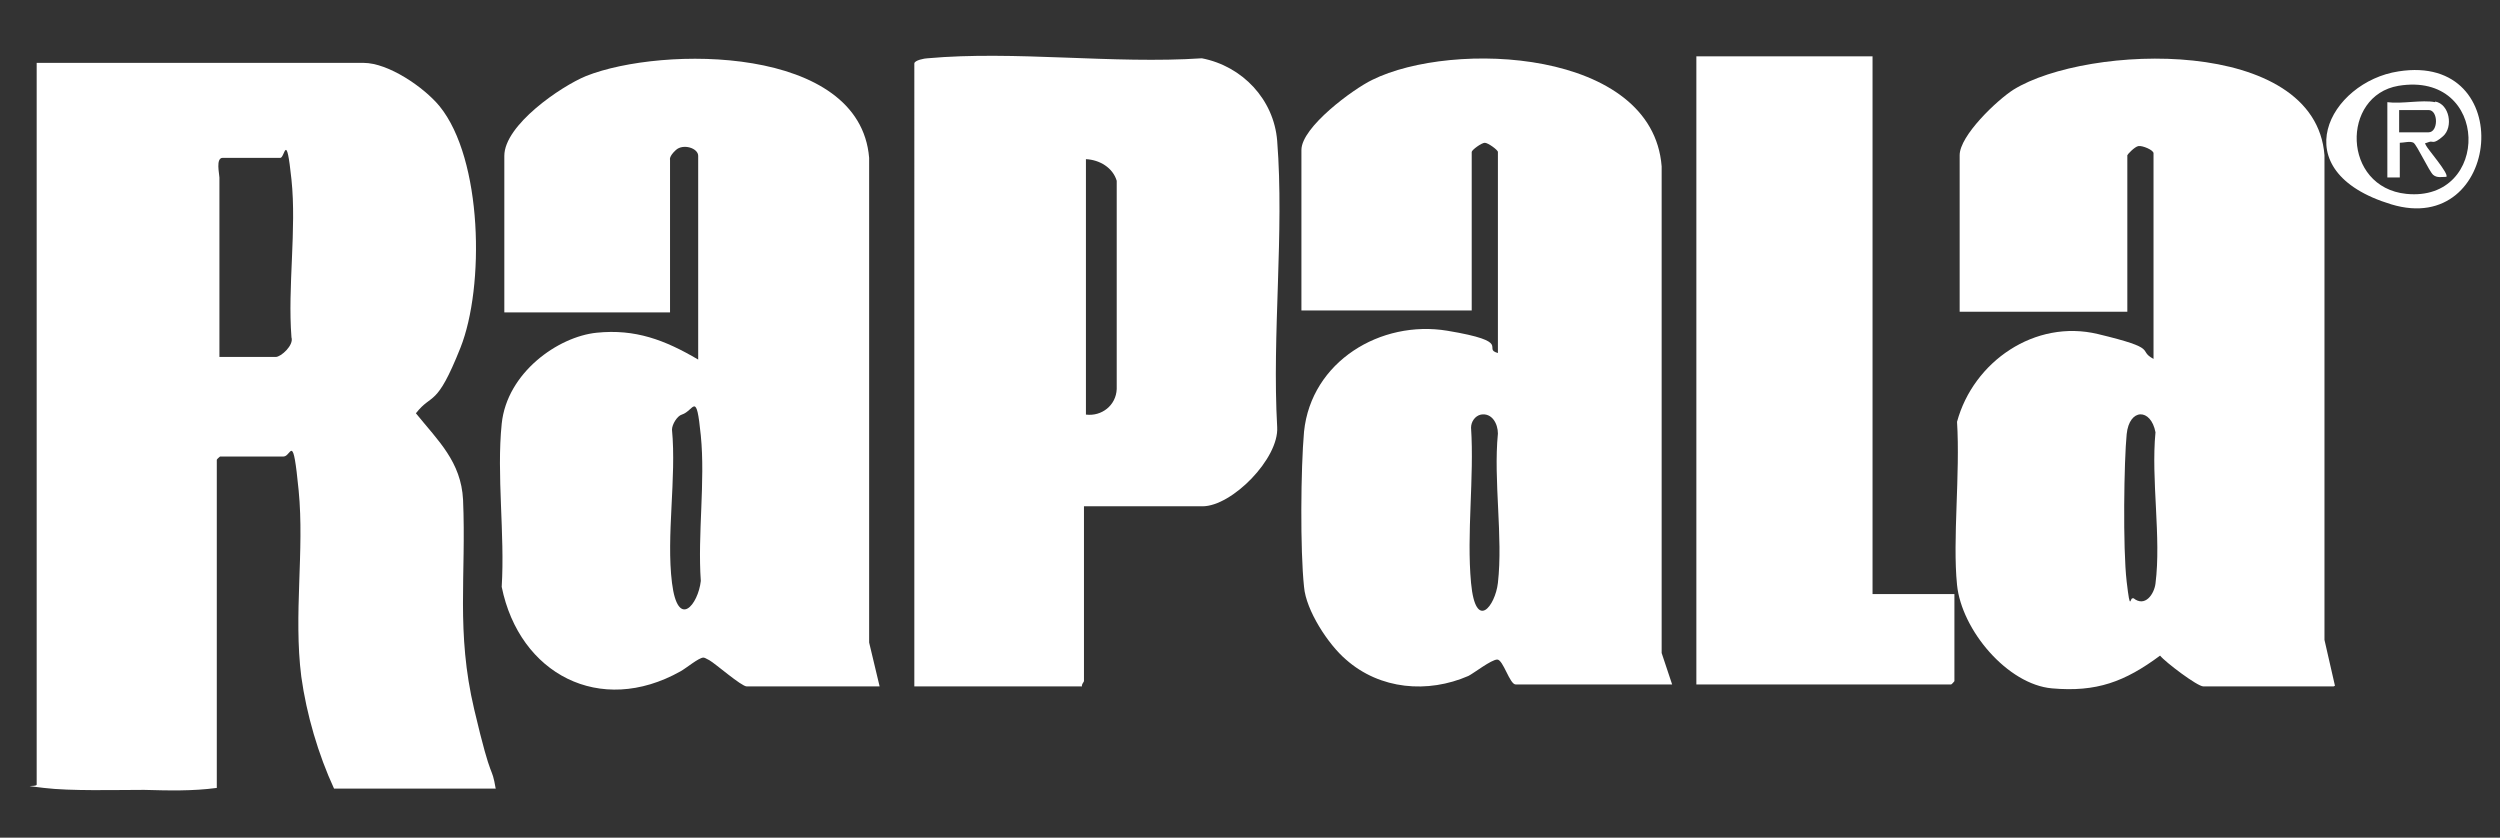
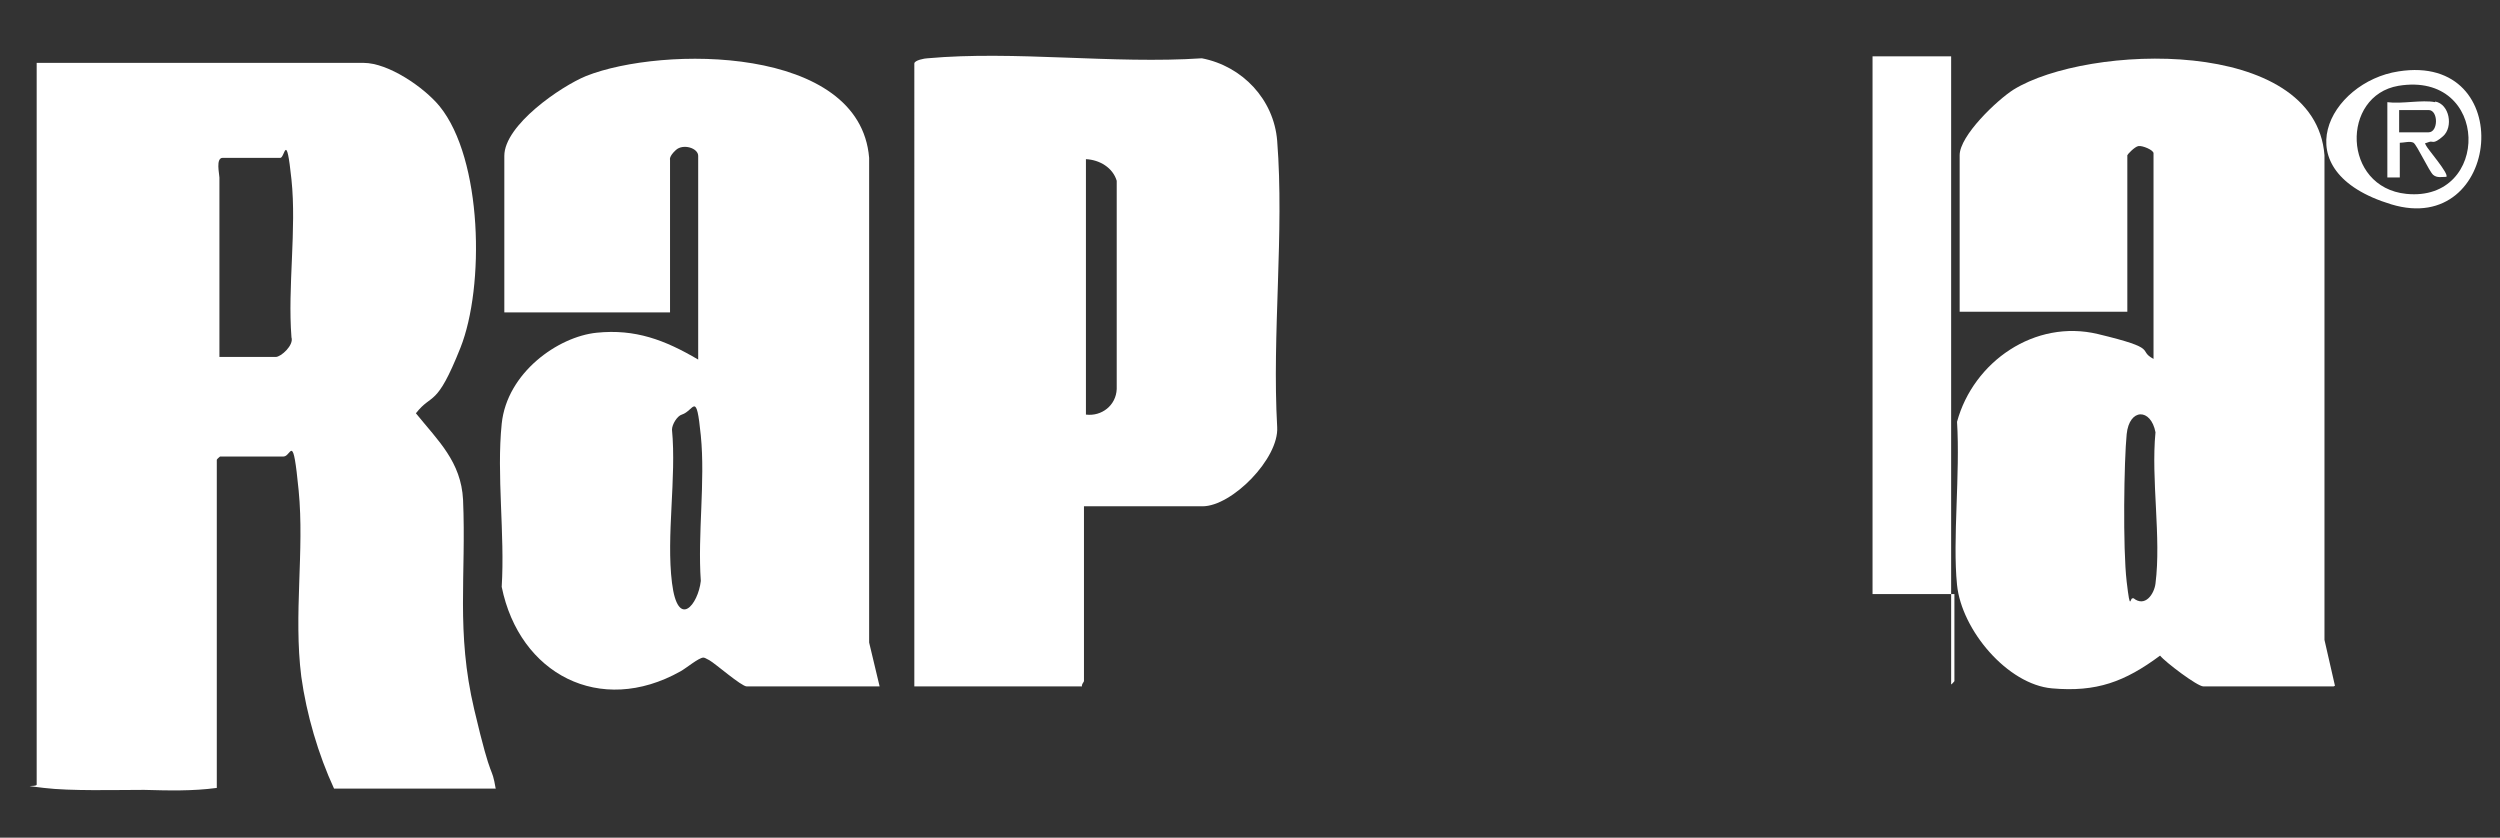
<svg xmlns="http://www.w3.org/2000/svg" id="Layer_1" version="1.1" viewBox="0 0 381.7 127.9">
  <rect x="0" y="0" width="381.7" height="127.9" fill="#333333" stroke="none" />
  <defs>
    <style>
      .st0 {
        fill: #fff;
      }
    </style>
  </defs>
  <g id="iyAib6">
    <g>
      <path class="st0" d="M75.7,120.4h-24.7c-2.4-5.2-4.2-11.3-5-17.1-1.2-9.5.5-19.2-.4-28.4s-1.1-5.2-2.3-5.2h-9.7s-.5.4-.5.5v50.1c-3.7.5-7.4.4-11.1.3-4.4,0-11.2.2-15.3-.3s-1.1-.1-1.1-.5V9.6h49.9c3.8,0,9.2,3.7,11.6,6.6,6.6,8.1,6.9,27.6,3.2,36.9s-4.3,6.8-6.8,10c3.4,4.2,6.9,7.4,7.2,13.2.5,11.6-1.1,20.1,1.7,32s2.6,8.1,3.3,12.2ZM33.5,54.5h8.6c.8,0,2.8-1.8,2.4-3-.6-7.7.8-16.5,0-24.1s-1-3.3-1.7-3.3h-8.8c-1.1,0-.5,2.5-.5,3,0,9.1,0,18.2,0,27.3Z" />
      <path class="st0" d="M356.3,104.8h-19.9c-.9,0-5.8-3.7-6.6-4.7-5.4,4-9.7,5.6-16.5,5s-13.8-8.9-14.5-15.8.5-16.9,0-24.9c2.5-9.2,11.9-15.7,21.5-13.4s5.9,2.4,8.5,3.8v-31.4c0-.5-1.7-1.2-2.3-1.1s-1.7,1.3-1.7,1.4v23.9h-25.6v-23.9c0-3,5.7-8.4,8.2-10,11.3-7,46.1-8.2,47.5,10v74s1.6,7,1.6,7ZM325.7,91.3c1.8,1.5,3.2-.6,3.4-2.2.9-7.1-.7-15.8,0-23.1-.7-3.7-4-3.7-4.4.3s-.6,17.4,0,22.5.5,2.1,1,2.6Z" />
      <path class="st0" d="M134.2,104.8h-20.2c-.8,0-4.8-3.5-5.7-4s-.6-.3-.9-.4c-.7,0-2.6,1.6-3.5,2.1-12.3,6.9-24.6.4-27.3-12.9.5-8-.8-17.1,0-24.9s8.6-13.3,14.5-13.9,10.4,1.1,15.5,4.1v-31.1c0-1.2-2.3-1.9-3.4-.9s-.9,1.5-.9,1.5v23.3h-25.3v-23.9c0-4.7,8.6-10.6,12.5-12.2,11.6-4.6,41.8-4.7,43.2,12.5v74s1.6,6.7,1.6,6.7ZM104.1,63.3c-.7.2-1.5,1.5-1.5,2.3.7,7.4-.9,16.2,0,23.4s4,3.3,4.4-.3c-.5-7.1.7-15.2,0-22.2s-1-3.8-2.9-3.2Z" />
-       <path class="st0" d="M255.3,104.5h-23.9c-.9,0-1.9-3.8-2.8-3.8s-3.6,2.1-4.4,2.5c-6.2,2.7-13.5,2.1-18.7-2.5-2.7-2.3-6.1-7.5-6.4-11.1-.6-5.6-.5-18.1,0-23.7,1.1-10.7,11.7-17.1,21.9-15.4s5.2,2.7,7.7,3.4v-30.7c0-.3-1.5-1.4-2-1.4s-2,1.1-2,1.4v24.2h-26v-24.5c0-3.5,7.9-9.3,10.8-10.7,12.3-6.1,42.8-4.7,44.2,13.2v74.3s1.6,4.8,1.6,4.8ZM226.1,63.3c-.9.2-1.5,1.1-1.5,2,.5,7.6-.7,16.2,0,23.7s3.7,3.5,4.1,0c.8-7-.7-15.6,0-22.8,0-1.5-.9-3.2-2.6-2.9Z" />
      <path class="st0" d="M165.5,77.3v26.7c0,.1-.4.5-.3.8h-25.6V9.7c0-.5,1.6-.8,2-.8,13.3-1.2,28.4.9,41.9,0,6.2,1.2,11,6.3,11.5,12.6,1.1,14-.8,29.5,0,43.7.3,4.8-6.9,12.1-11.4,12.1h-18ZM165.8,63.3c2.4.3,4.6-1.4,4.7-3.9v-31.8c-.6-2-2.6-3.2-4.7-3.3v39Z" />
-       <path class="st0" d="M285.9,8.6v82.1h12.5v13.3s-.4.5-.5.5h-38.9V8.6h26.9Z" />
+       <path class="st0" d="M285.9,8.6v82.1h12.5v13.3s-.4.5-.5.5V8.6h26.9Z" />
      <path class="st0" d="M366.2,10.9c18.3-2.9,15.7,25.4-1.1,20.3s-9.4-18.7,1.1-20.3ZM366.2,13.1c-8.8,1.5-8.6,15.5,1.2,16.5,12.9,1.3,12.8-18.8-1.2-16.5Z" />
      <path class="st0" d="M371.8,15.5c2.2.4,2.8,3.9,1.2,5.3s-1.5.6-2.2.9-.6,0-.4.5,3.6,4.4,3.1,4.8c-.7,0-1.4.2-2-.3s-2.5-4.6-3-4.9-1.5,0-2.1,0v5.3h-1.9v-11.5c2.2.3,5.3-.4,7.3,0ZM366.3,20.2h4.5c1.5,0,1.5-3.4,0-3.4h-4.5v3.4Z" />
    </g>
  </g>
</svg>